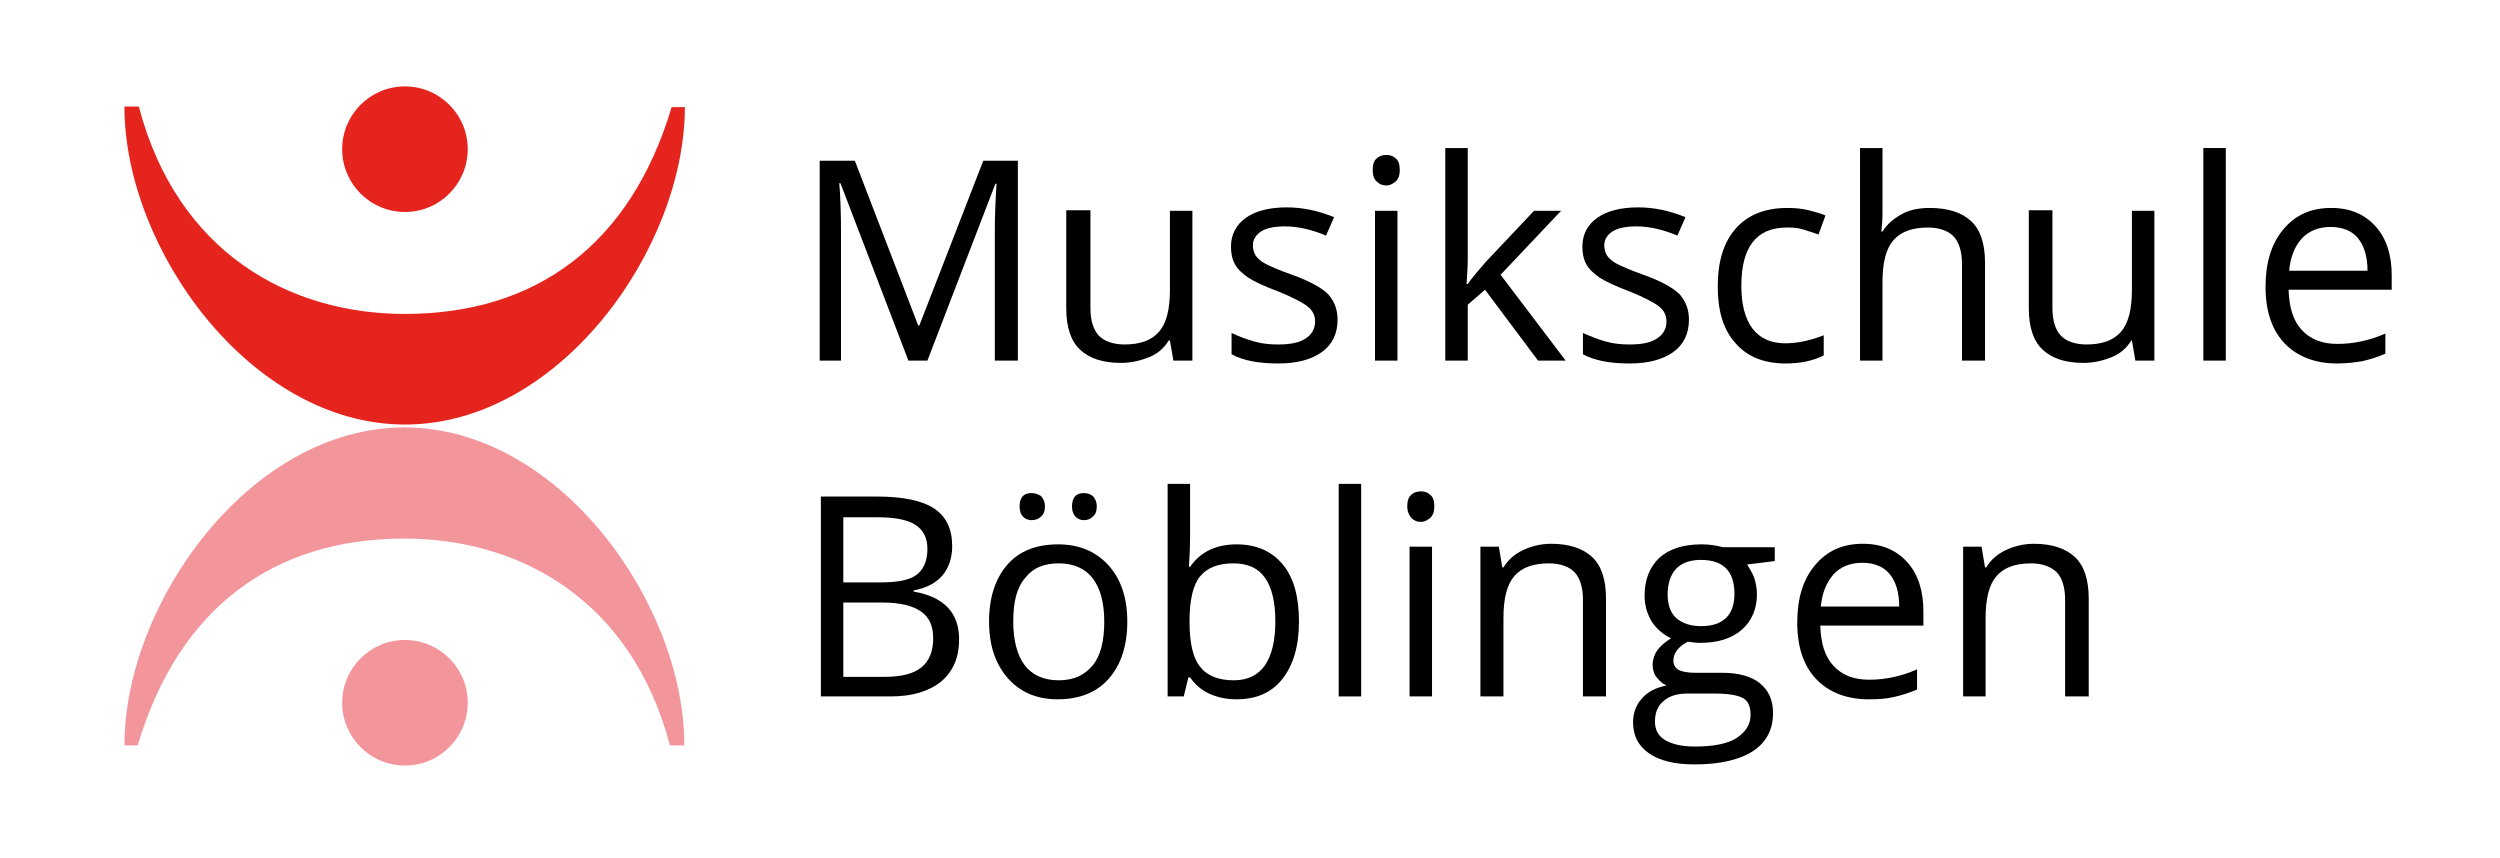
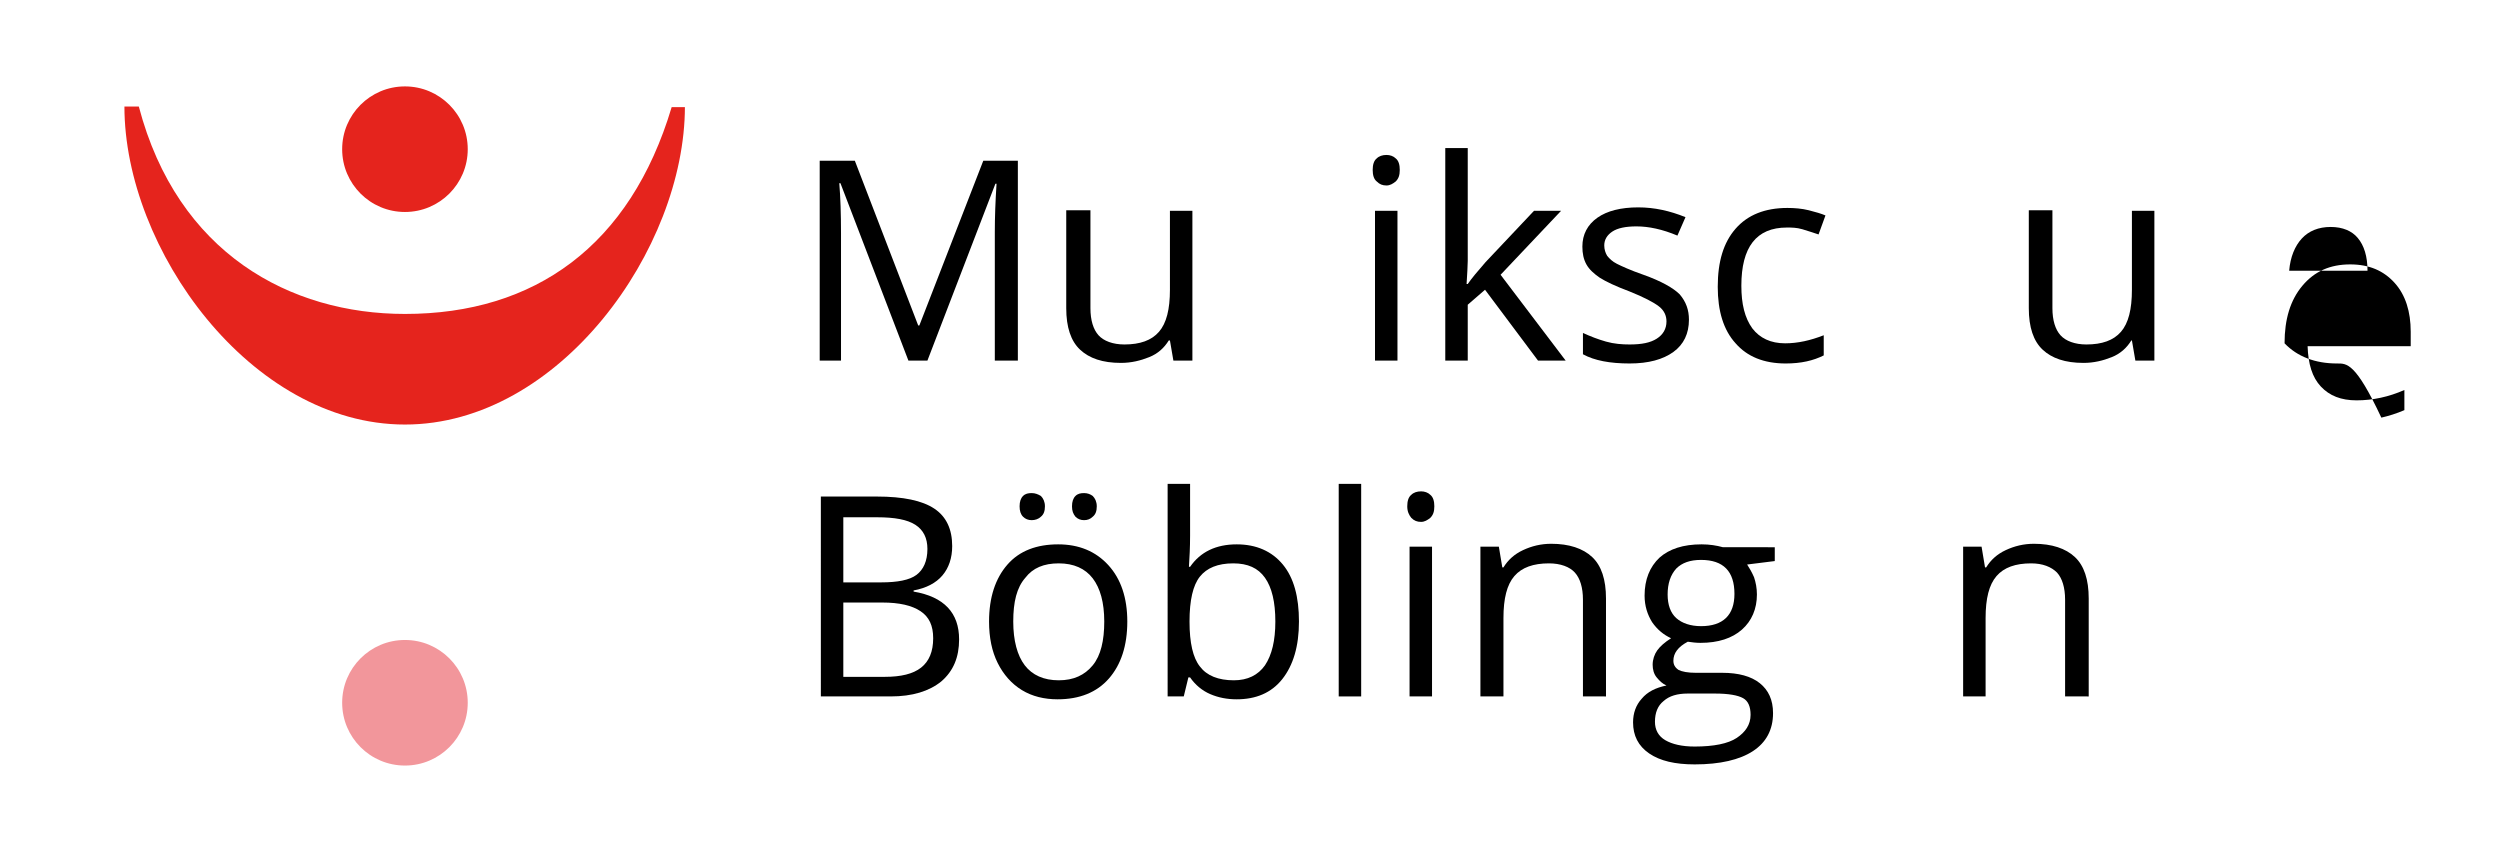
<svg xmlns="http://www.w3.org/2000/svg" version="1.1" id="Ebene_1" x="0px" y="0px" viewBox="0 0 434 149" style="enable-background:new 0 0 434 149;" xml:space="preserve">
  <style type="text/css">
	.st0{fill:#E5241D;}
	.st1{fill:#F2969B;}
</style>
  <g>
    <path class="st0" d="M118.9,18.5c0,24.7-21.8,55.2-48.6,55.2S21.6,43.2,21.6,18.5h2.5C30.8,44,50.4,54.5,70.3,54.5   c22.5,0,39.1-11.8,46.3-35.9H118.9z" />
    <circle class="st0" cx="70.3" cy="25.9" r="10.9" />
-     <path class="st1" d="M21.6,129.4c0-24.7,21.8-55.2,48.6-55.2s48.6,30.5,48.6,55.2h-2.5c-6.7-25.4-26.2-35.9-46.1-35.9   c-22.5,0-39.1,11.8-46.3,35.9H21.6z" />
    <circle class="st1" cx="70.3" cy="122" r="10.9" />
    <g>
      <path d="M157.7,62.6l-11.8-30.8h-0.2c0.2,2.4,0.3,5.3,0.3,8.7v22.1h-3.7V27.9h6.1l11,28.6h0.2l11.1-28.6h6v34.7h-4V40.3    c0-2.6,0.1-5.3,0.3-8.4h-0.2L161,62.6H157.7z" />
      <path d="M189.3,36.6v16.9c0,2.1,0.5,3.7,1.4,4.7s2.5,1.6,4.5,1.6c2.7,0,4.7-0.7,6-2.2c1.3-1.5,1.9-3.9,1.9-7.3V36.6h3.9v26h-3.3    l-0.6-3.5h-0.2c-0.8,1.3-1.9,2.3-3.4,2.9s-3.1,1-4.9,1c-3.2,0-5.5-0.8-7.1-2.3s-2.4-3.9-2.4-7.2v-17H189.3z" />
-       <path d="M232.2,55.5c0,2.4-0.9,4.3-2.7,5.6c-1.8,1.3-4.3,2-7.6,2c-3.4,0-6.1-0.5-8.1-1.6v-3.7c1.2,0.6,2.6,1.1,4,1.5    c1.4,0.4,2.8,0.5,4.1,0.5c2.1,0,3.6-0.3,4.7-1c1.1-0.7,1.7-1.7,1.7-3c0-1-0.4-1.9-1.3-2.6c-0.9-0.7-2.6-1.6-5.1-2.6    c-2.4-0.9-4.1-1.7-5.2-2.4c-1-0.7-1.8-1.4-2.3-2.3s-0.7-1.9-0.7-3.1c0-2.1,0.9-3.8,2.6-5c1.7-1.2,4.1-1.8,7.1-1.8    c2.8,0,5.5,0.6,8.2,1.7l-1.4,3.2c-2.6-1.1-5-1.6-7.1-1.6c-1.9,0-3.3,0.3-4.2,0.9s-1.4,1.4-1.4,2.4c0,0.7,0.2,1.3,0.5,1.8    c0.4,0.5,0.9,1,1.7,1.4c0.8,0.4,2.3,1.1,4.6,1.9c3.1,1.1,5.2,2.3,6.3,3.4C231.7,52.4,232.2,53.8,232.2,55.5z" />
      <path d="M238.3,29.5c0-0.9,0.2-1.6,0.7-2c0.4-0.4,1-0.6,1.7-0.6c0.6,0,1.2,0.2,1.6,0.6c0.5,0.4,0.7,1.1,0.7,2s-0.2,1.5-0.7,2    c-0.5,0.4-1,0.7-1.6,0.7c-0.7,0-1.2-0.2-1.7-0.7C238.5,31.1,238.3,30.4,238.3,29.5z M242.6,62.6h-3.9v-26h3.9V62.6z" />
      <path d="M254.8,49.3c0.7-1,1.7-2.2,3.1-3.8l8.4-8.9h4.7l-10.5,11.1l11.3,14.9H267l-9.2-12.3l-3,2.6v9.7h-3.9V25.7h3.9v19.6    c0,0.9-0.1,2.2-0.2,4H254.8z" />
      <path d="M293.2,55.5c0,2.4-0.9,4.3-2.7,5.6c-1.8,1.3-4.3,2-7.6,2c-3.4,0-6.1-0.5-8.1-1.6v-3.7c1.3,0.6,2.6,1.1,4,1.5    c1.4,0.4,2.8,0.5,4.1,0.5c2.1,0,3.6-0.3,4.7-1s1.7-1.7,1.7-3c0-1-0.4-1.9-1.3-2.6c-0.9-0.7-2.6-1.6-5.1-2.6    c-2.4-0.9-4.1-1.7-5.2-2.4c-1-0.7-1.8-1.4-2.3-2.3c-0.5-0.9-0.7-1.9-0.7-3.1c0-2.1,0.9-3.8,2.6-5c1.7-1.2,4.1-1.8,7.1-1.8    c2.8,0,5.5,0.6,8.2,1.7l-1.4,3.2c-2.6-1.1-5-1.6-7.1-1.6c-1.9,0-3.3,0.3-4.2,0.9s-1.4,1.4-1.4,2.4c0,0.7,0.2,1.3,0.5,1.8    c0.4,0.5,0.9,1,1.7,1.4c0.8,0.4,2.3,1.1,4.6,1.9c3.1,1.1,5.2,2.3,6.3,3.4C292.7,52.4,293.2,53.8,293.2,55.5z" />
      <path d="M310,63.1c-3.8,0-6.7-1.2-8.7-3.5c-2.1-2.3-3.1-5.6-3.1-9.8c0-4.4,1-7.7,3.1-10.1c2.1-2.4,5.1-3.6,9-3.6    c1.2,0,2.5,0.1,3.7,0.4c1.2,0.3,2.2,0.6,2.9,0.9l-1.2,3.3c-0.9-0.3-1.8-0.6-2.8-0.9s-1.9-0.3-2.7-0.3c-5.3,0-7.9,3.4-7.9,10.1    c0,3.2,0.6,5.6,1.9,7.4c1.3,1.7,3.2,2.6,5.7,2.6c2.2,0,4.4-0.5,6.7-1.4v3.5C314.8,62.6,312.7,63.1,310,63.1z" />
-       <path d="M340.6,62.6V45.8c0-2.1-0.5-3.7-1.4-4.7s-2.5-1.6-4.5-1.6c-2.7,0-4.7,0.7-6,2.2c-1.3,1.5-1.9,3.9-1.9,7.3v13.6h-3.9V25.7    h3.9v11.2c0,1.3-0.1,2.5-0.2,3.3h0.2c0.8-1.3,1.9-2.2,3.3-3s3.1-1.1,4.9-1.1c3.2,0,5.6,0.8,7.2,2.3s2.4,3.9,2.4,7.2v17H340.6z" />
      <path d="M356.3,36.6v16.9c0,2.1,0.5,3.7,1.4,4.7s2.5,1.6,4.5,1.6c2.7,0,4.7-0.7,6-2.2c1.3-1.5,1.9-3.9,1.9-7.3V36.6h3.9v26h-3.3    l-0.6-3.5H370c-0.8,1.3-1.9,2.3-3.4,2.9s-3.1,1-4.9,1c-3.2,0-5.5-0.8-7.1-2.3c-1.6-1.5-2.4-3.9-2.4-7.2v-17H356.3z" />
-       <path d="M386.4,62.6h-3.9V25.7h3.9V62.6z" />
-       <path d="M405.7,63.1c-3.8,0-6.9-1.2-9.1-3.5s-3.3-5.6-3.3-9.8c0-4.2,1-7.5,3.1-10s4.8-3.7,8.3-3.7c3.3,0,5.8,1.1,7.7,3.2    s2.8,5,2.8,8.5v2.5h-17.9c0.1,3.1,0.8,5.4,2.3,7c1.5,1.6,3.5,2.4,6.2,2.4c2.8,0,5.6-0.6,8.3-1.8v3.5c-1.4,0.6-2.7,1-4,1.3    C408.9,62.9,407.4,63.1,405.7,63.1z M404.6,39.4c-2.1,0-3.8,0.7-5,2s-2,3.2-2.2,5.6H411c0-2.5-0.6-4.4-1.7-5.7    C408.3,40.1,406.7,39.4,404.6,39.4z" />
+       <path d="M405.7,63.1c-3.8,0-6.9-1.2-9.1-3.5c0-4.2,1-7.5,3.1-10s4.8-3.7,8.3-3.7c3.3,0,5.8,1.1,7.7,3.2    s2.8,5,2.8,8.5v2.5h-17.9c0.1,3.1,0.8,5.4,2.3,7c1.5,1.6,3.5,2.4,6.2,2.4c2.8,0,5.6-0.6,8.3-1.8v3.5c-1.4,0.6-2.7,1-4,1.3    C408.9,62.9,407.4,63.1,405.7,63.1z M404.6,39.4c-2.1,0-3.8,0.7-5,2s-2,3.2-2.2,5.6H411c0-2.5-0.6-4.4-1.7-5.7    C408.3,40.1,406.7,39.4,404.6,39.4z" />
      <path d="M142.4,86.2h9.8c4.6,0,7.9,0.7,10,2.1c2.1,1.4,3.1,3.6,3.1,6.5c0,2.1-0.6,3.8-1.7,5.1c-1.1,1.3-2.8,2.2-5,2.6v0.2    c5.3,0.9,7.9,3.7,7.9,8.3c0,3.1-1,5.5-3.1,7.3c-2.1,1.7-5,2.6-8.8,2.6h-12.1V86.2z M146.4,101.1h6.6c2.8,0,4.9-0.4,6.1-1.3    c1.2-0.9,1.9-2.4,1.9-4.5c0-1.9-0.7-3.3-2.1-4.2c-1.4-0.9-3.6-1.3-6.6-1.3h-5.9V101.1z M146.4,104.5v13h7.2c2.8,0,4.9-0.5,6.3-1.6    c1.4-1.1,2.1-2.8,2.1-5.1c0-2.2-0.7-3.7-2.2-4.7s-3.7-1.5-6.6-1.5H146.4z" />
      <path d="M195.7,107.9c0,4.2-1.1,7.5-3.2,9.9s-5.1,3.6-8.9,3.6c-2.3,0-4.4-0.5-6.2-1.6c-1.8-1.1-3.2-2.7-4.2-4.7    c-1-2-1.5-4.4-1.5-7.2c0-4.2,1.1-7.5,3.2-9.9c2.1-2.4,5.1-3.5,8.8-3.5c3.6,0,6.5,1.2,8.7,3.6S195.7,103.8,195.7,107.9z     M175.9,107.9c0,3.3,0.7,5.9,2,7.6c1.3,1.7,3.3,2.6,5.9,2.6s4.5-0.9,5.9-2.6s2-4.3,2-7.6c0-3.3-0.7-5.8-2-7.5s-3.3-2.6-5.9-2.6    c-2.6,0-4.5,0.8-5.8,2.5C176.5,102,175.9,104.5,175.9,107.9z M177,87.9c0-0.8,0.2-1.4,0.6-1.8c0.4-0.4,0.9-0.5,1.5-0.5    c0.6,0,1.1,0.2,1.6,0.5c0.4,0.4,0.7,1,0.7,1.8c0,0.8-0.2,1.4-0.7,1.8c-0.4,0.4-1,0.6-1.6,0.6c-0.6,0-1.1-0.2-1.5-0.6    S177,88.7,177,87.9z M186.1,87.9c0-0.8,0.2-1.4,0.6-1.8c0.4-0.4,0.9-0.5,1.5-0.5c0.6,0,1.1,0.2,1.5,0.5c0.4,0.4,0.7,1,0.7,1.8    c0,0.8-0.2,1.4-0.7,1.8c-0.4,0.4-0.9,0.6-1.5,0.6c-0.6,0-1.1-0.2-1.5-0.6C186.3,89.2,186.1,88.7,186.1,87.9z" />
      <path d="M214.7,94.5c3.4,0,6.1,1.2,8,3.5c1.9,2.3,2.8,5.6,2.8,9.9c0,4.3-1,7.6-2.9,10c-1.9,2.4-4.6,3.5-7.9,3.5    c-1.7,0-3.2-0.3-4.6-0.9c-1.4-0.6-2.6-1.6-3.5-2.9h-0.3l-0.8,3.3h-2.8V84h3.9v9c0,2-0.1,3.8-0.2,5.4h0.2    C208.4,95.8,211.1,94.5,214.7,94.5z M214.1,97.8c-2.7,0-4.6,0.8-5.8,2.3c-1.2,1.5-1.8,4.1-1.8,7.8c0,3.7,0.6,6.3,1.8,7.8    c1.2,1.6,3.2,2.4,5.9,2.4c2.4,0,4.2-0.9,5.4-2.6c1.2-1.8,1.8-4.3,1.8-7.6c0-3.4-0.6-5.9-1.8-7.6S216.6,97.8,214.1,97.8z" />
      <path d="M236.3,120.9h-3.9V84h3.9V120.9z" />
      <path d="M244.3,87.9c0-0.9,0.2-1.6,0.7-2c0.4-0.4,1-0.6,1.7-0.6c0.6,0,1.2,0.2,1.6,0.6c0.5,0.4,0.7,1.1,0.7,2s-0.2,1.5-0.7,2    c-0.5,0.4-1,0.7-1.6,0.7c-0.7,0-1.2-0.2-1.7-0.7C244.6,89.4,244.3,88.8,244.3,87.9z M248.6,120.9h-3.9v-26h3.9V120.9z" />
      <path d="M274.8,120.9v-16.8c0-2.1-0.5-3.7-1.4-4.7s-2.5-1.6-4.5-1.6c-2.7,0-4.7,0.7-6,2.2c-1.3,1.5-1.9,3.9-1.9,7.3v13.6H257v-26    h3.2l0.6,3.6h0.2c0.8-1.3,1.9-2.3,3.4-3c1.5-0.7,3.1-1.1,4.9-1.1c3.1,0,5.5,0.8,7.1,2.3c1.6,1.5,2.4,3.9,2.4,7.2v17H274.8z" />
      <path d="M308.1,94.9v2.5l-4.8,0.6c0.4,0.6,0.8,1.3,1.2,2.2c0.3,0.9,0.5,1.9,0.5,3c0,2.5-0.9,4.6-2.6,6.1c-1.7,1.5-4.1,2.3-7.2,2.3    c-0.8,0-1.5-0.1-2.2-0.2c-1.7,0.9-2.5,2-2.5,3.3c0,0.7,0.3,1.2,0.9,1.6c0.6,0.3,1.6,0.5,3,0.5h4.6c2.8,0,5,0.6,6.5,1.8    c1.5,1.2,2.3,2.9,2.3,5.2c0,2.9-1.2,5.1-3.5,6.6s-5.7,2.3-10.1,2.3c-3.4,0-6-0.6-7.9-1.9s-2.8-3.1-2.8-5.4c0-1.6,0.5-3,1.5-4.1    c1-1.2,2.4-1.9,4.3-2.3c-0.7-0.3-1.2-0.8-1.7-1.4s-0.7-1.4-0.7-2.2c0-0.9,0.3-1.8,0.8-2.5c0.5-0.7,1.3-1.4,2.4-2.1    c-1.3-0.6-2.4-1.5-3.3-2.8c-0.8-1.3-1.3-2.8-1.3-4.6c0-2.8,0.9-5,2.6-6.6c1.7-1.5,4.1-2.3,7.3-2.3c1.4,0,2.6,0.2,3.7,0.5H308.1z     M287.3,125.3c0,1.4,0.6,2.5,1.8,3.2s2.9,1.1,5.1,1.1c3.3,0,5.8-0.5,7.3-1.5s2.4-2.3,2.4-4c0-1.4-0.4-2.4-1.3-2.9    s-2.5-0.8-4.9-0.8H293c-1.8,0-3.2,0.4-4.2,1.3C287.8,122.5,287.3,123.7,287.3,125.3z M289.5,103.2c0,1.8,0.5,3.2,1.5,4.1    s2.5,1.4,4.3,1.4c3.8,0,5.8-1.9,5.8-5.6c0-3.9-1.9-5.9-5.8-5.9c-1.9,0-3.3,0.5-4.3,1.5C290,99.8,289.5,101.3,289.5,103.2z" />
-       <path d="M324.4,121.4c-3.8,0-6.9-1.2-9.1-3.5s-3.3-5.6-3.3-9.8c0-4.2,1-7.5,3.1-10s4.8-3.7,8.3-3.7c3.3,0,5.8,1.1,7.7,3.2    s2.8,5,2.8,8.5v2.5H316c0.1,3.1,0.8,5.4,2.3,7c1.5,1.6,3.5,2.4,6.2,2.4c2.8,0,5.6-0.6,8.3-1.8v3.5c-1.4,0.6-2.7,1-4,1.3    S326.2,121.4,324.4,121.4z M323.3,97.7c-2.1,0-3.8,0.7-5,2c-1.2,1.4-2,3.2-2.2,5.6h13.6c0-2.5-0.6-4.4-1.7-5.7    C327,98.4,325.4,97.7,323.3,97.7z" />
      <path d="M358.5,120.9v-16.8c0-2.1-0.5-3.7-1.4-4.7c-1-1-2.5-1.6-4.5-1.6c-2.7,0-4.7,0.7-6,2.2c-1.3,1.5-1.9,3.9-1.9,7.3v13.6h-3.9    v-26h3.2l0.6,3.6h0.2c0.8-1.3,1.9-2.3,3.4-3c1.5-0.7,3.1-1.1,4.9-1.1c3.1,0,5.5,0.8,7.1,2.3c1.6,1.5,2.4,3.9,2.4,7.2v17H358.5z" />
    </g>
  </g>
</svg>